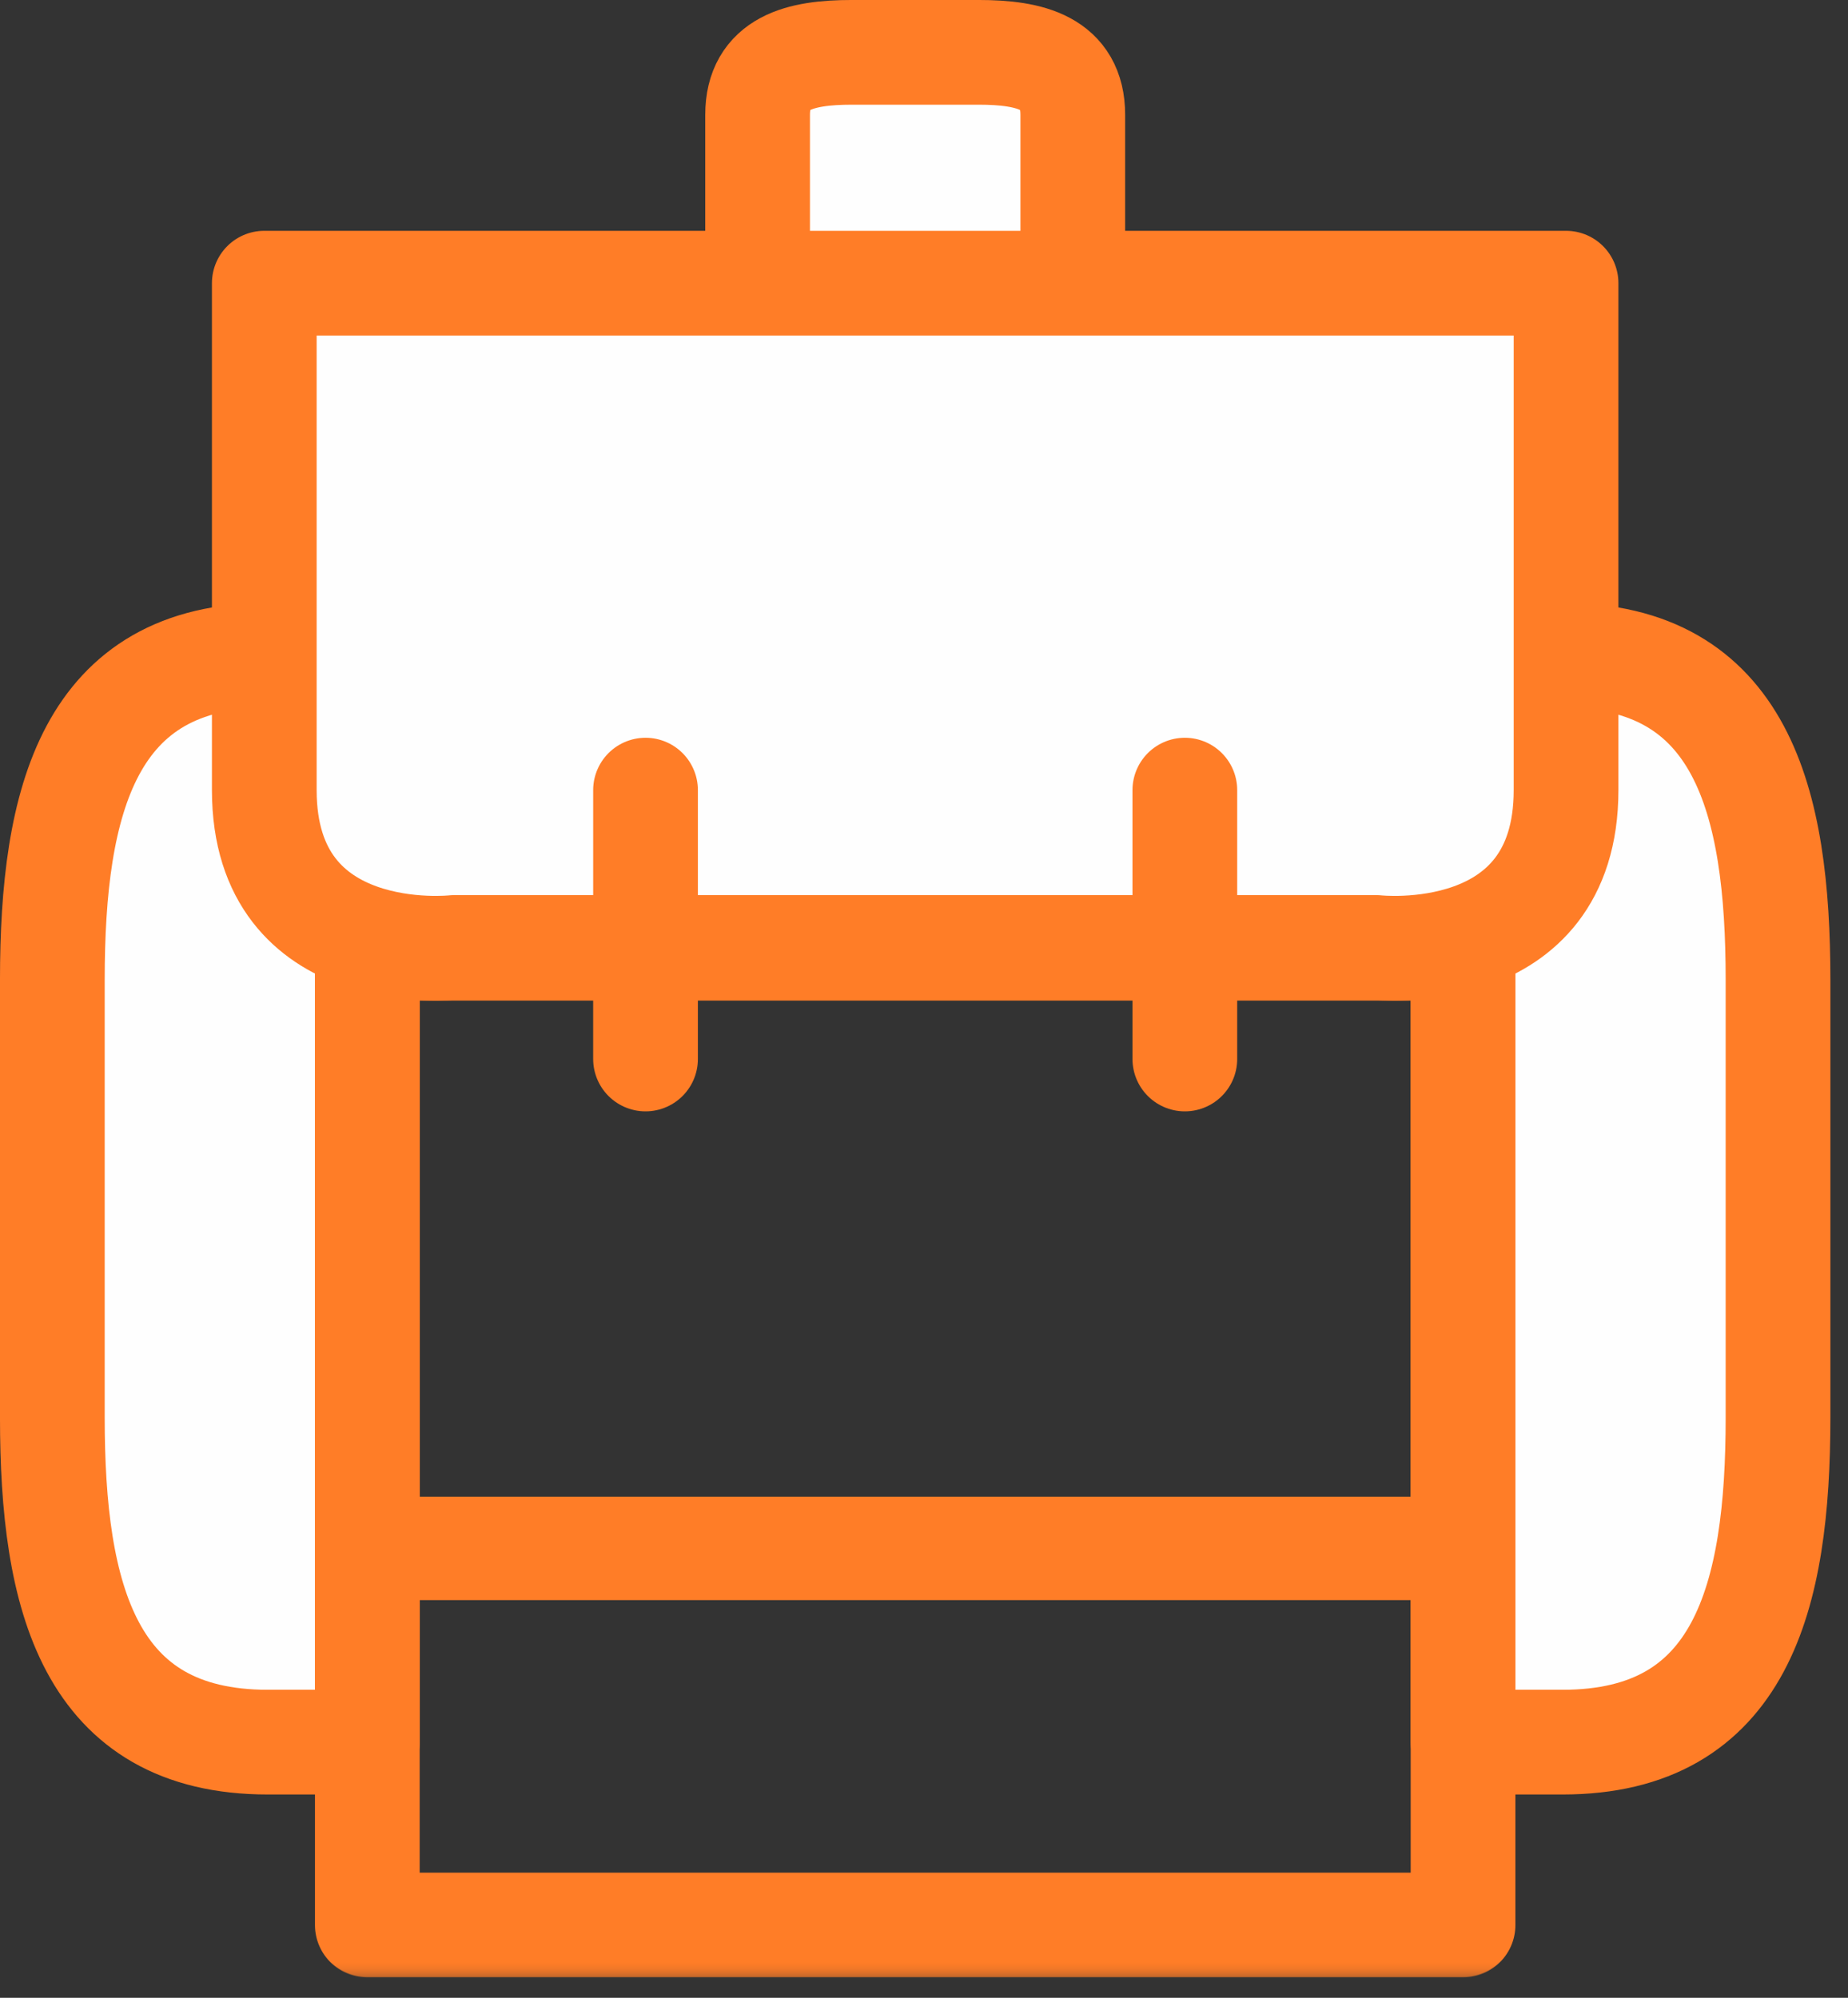
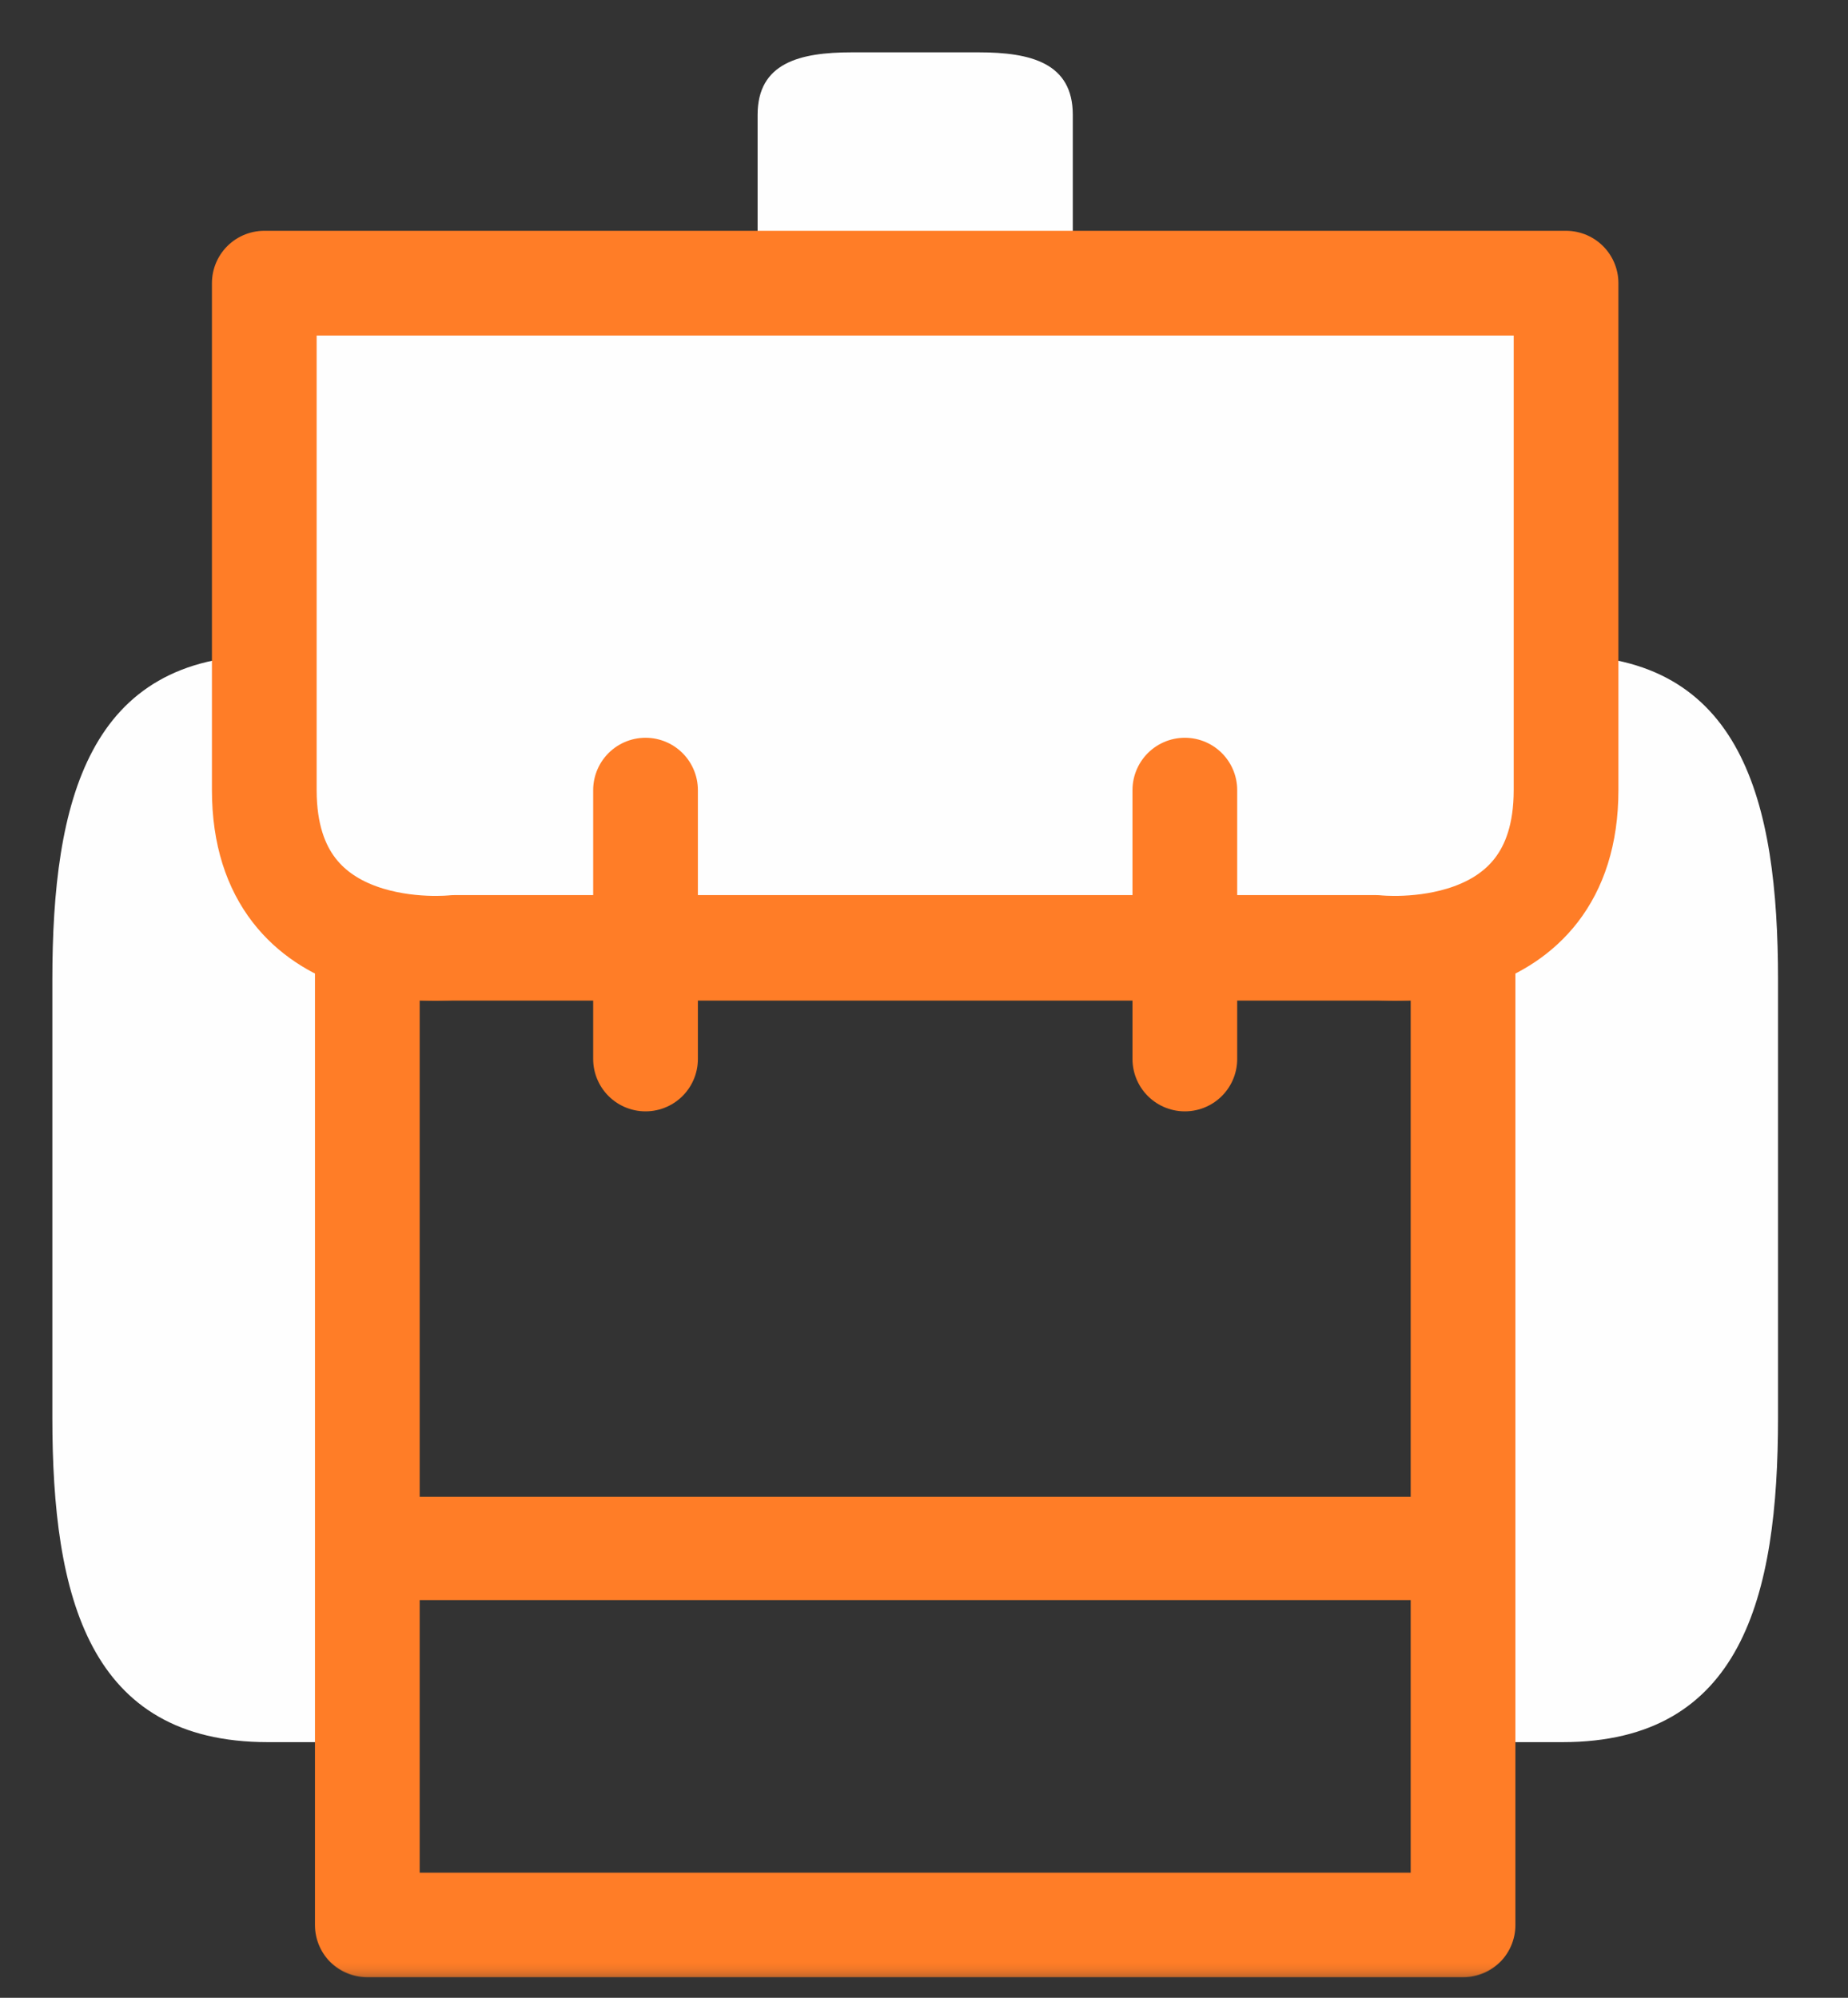
<svg xmlns="http://www.w3.org/2000/svg" xmlns:xlink="http://www.w3.org/1999/xlink" width="74px" height="80px" viewBox="0 0 74 80" version="1.1">
  <rect x="0" y="0" width="74" height="80" fill="#333333" stroke="none" />
  <title>Page 1</title>
  <desc>Created with Sketch.</desc>
  <defs>
    <polygon id="path-1" points="0 79.185 73.294 79.185 73.294 0 0 0" />
  </defs>
  <g id="Page-1" stroke="none" stroke-width="1" fill="none" fill-rule="evenodd">
    <g id="Icons" transform="translate(-515, -546)">
      <g id="Page-1" transform="translate(515, 546)">
        <path d="M10.725,69.763 C3.548,69.763 2.096,63.945 2.096,56.769 L2.096,39.234 C2.096,32.058 3.548,26.24 10.725,26.24 L14.709,26.24 L14.709,69.763 L10.725,69.763 Z" id="Fill-1" fill="#FEFEFE" />
-         <path d="M10.725,69.763 C3.548,69.763 2.096,63.945 2.096,56.769 L2.096,39.234 C2.096,32.058 3.548,26.24 10.725,26.24 L14.709,26.24 L14.709,69.763 L10.725,69.763 Z" id="Stroke-3" stroke="#ff7d27" stroke-width="4.193" stroke-linecap="round" stroke-linejoin="round" />
        <path d="M62.569,26.24 C69.745,26.24 71.198,32.058 71.198,39.234 L71.198,56.769 C71.198,63.945 69.745,69.763 62.569,69.763 L58.585,69.763 L58.585,26.24 L62.569,26.24 Z" id="Fill-5" fill="#FEFEFE" />
-         <path d="M62.569,26.24 C69.745,26.24 71.198,32.058 71.198,39.234 L71.198,56.769 C71.198,63.945 69.745,69.763 62.569,69.763 L58.585,69.763 L58.585,26.24 L62.569,26.24 Z" id="Stroke-7" stroke="#ff7d27" stroke-width="4.193" stroke-linecap="round" stroke-linejoin="round" />
        <g id="Group-12" transform="translate(30, 1.185)">
          <path d="M0.337,9.709 L0.337,3.413 C0.337,1.332 2.024,0.911 4.105,0.911 L9.19,0.911 C11.271,0.911 12.958,1.332 12.958,3.413 L12.958,9.709" id="Fill-9" fill="#FEFEFE" />
-           <path d="M0.337,9.709 L0.337,3.413 C0.337,1.332 2.024,0.911 4.105,0.911 L9.19,0.911 C11.271,0.911 12.958,1.332 12.958,3.413 L12.958,9.709" id="Stroke-11" stroke="#ff7d27" stroke-width="4.193" stroke-linecap="round" stroke-linejoin="round" />
        </g>
        <mask id="mask-2" fill="white">
          <use xlink:href="#path-1" />
        </mask>
        <g id="Clip-14" />
        <polygon id="Stroke-13" stroke="#ff7d27" stroke-width="4.193" stroke-linecap="round" stroke-linejoin="round" mask="url(#mask-2)" points="14.709 77.088 58.585 77.088 58.585 37.973 14.709 37.973" />
        <g id="Group-17" mask="url(#mask-2)">
          <g transform="translate(10, 11.185)">
            <path d="M24.364,26.756 L8.188,26.756 C8.188,26.756 0.583,27.611 0.583,20.454 L0.583,0.154 L52.71,0.154 L52.71,20.454 C52.71,27.611 45.106,26.756 45.106,26.756 L23.26,26.756" id="Fill-15" stroke="none" fill="#FEFEFE" fill-rule="evenodd" />
            <path d="M24.364,26.756 L8.188,26.756 C8.188,26.756 0.583,27.611 0.583,20.454 L0.583,0.154 L52.71,0.154 L52.71,20.454 C52.71,27.611 45.106,26.756 45.106,26.756 L23.26,26.756" id="Stroke-16" stroke="#ff7d27" stroke-width="4.193" fill="none" stroke-linecap="round" stroke-linejoin="round" />
          </g>
        </g>
        <path d="M25.849,31.64 L25.849,42.407" id="Stroke-18" stroke="#ff7d27" stroke-width="4.193" stroke-linecap="round" stroke-linejoin="round" mask="url(#mask-2)" />
        <path d="M47.445,31.64 L47.445,42.407" id="Stroke-19" stroke="#ff7d27" stroke-width="4.193" stroke-linecap="round" stroke-linejoin="round" mask="url(#mask-2)" />
        <polygon id="Stroke-20" stroke="#ff7d27" stroke-width="4.143" stroke-linecap="round" stroke-linejoin="round" mask="url(#mask-2)" points="14.709 77.088 58.585 77.088 58.585 62.005 14.709 62.005" />
      </g>
    </g>
  </g>
</svg>